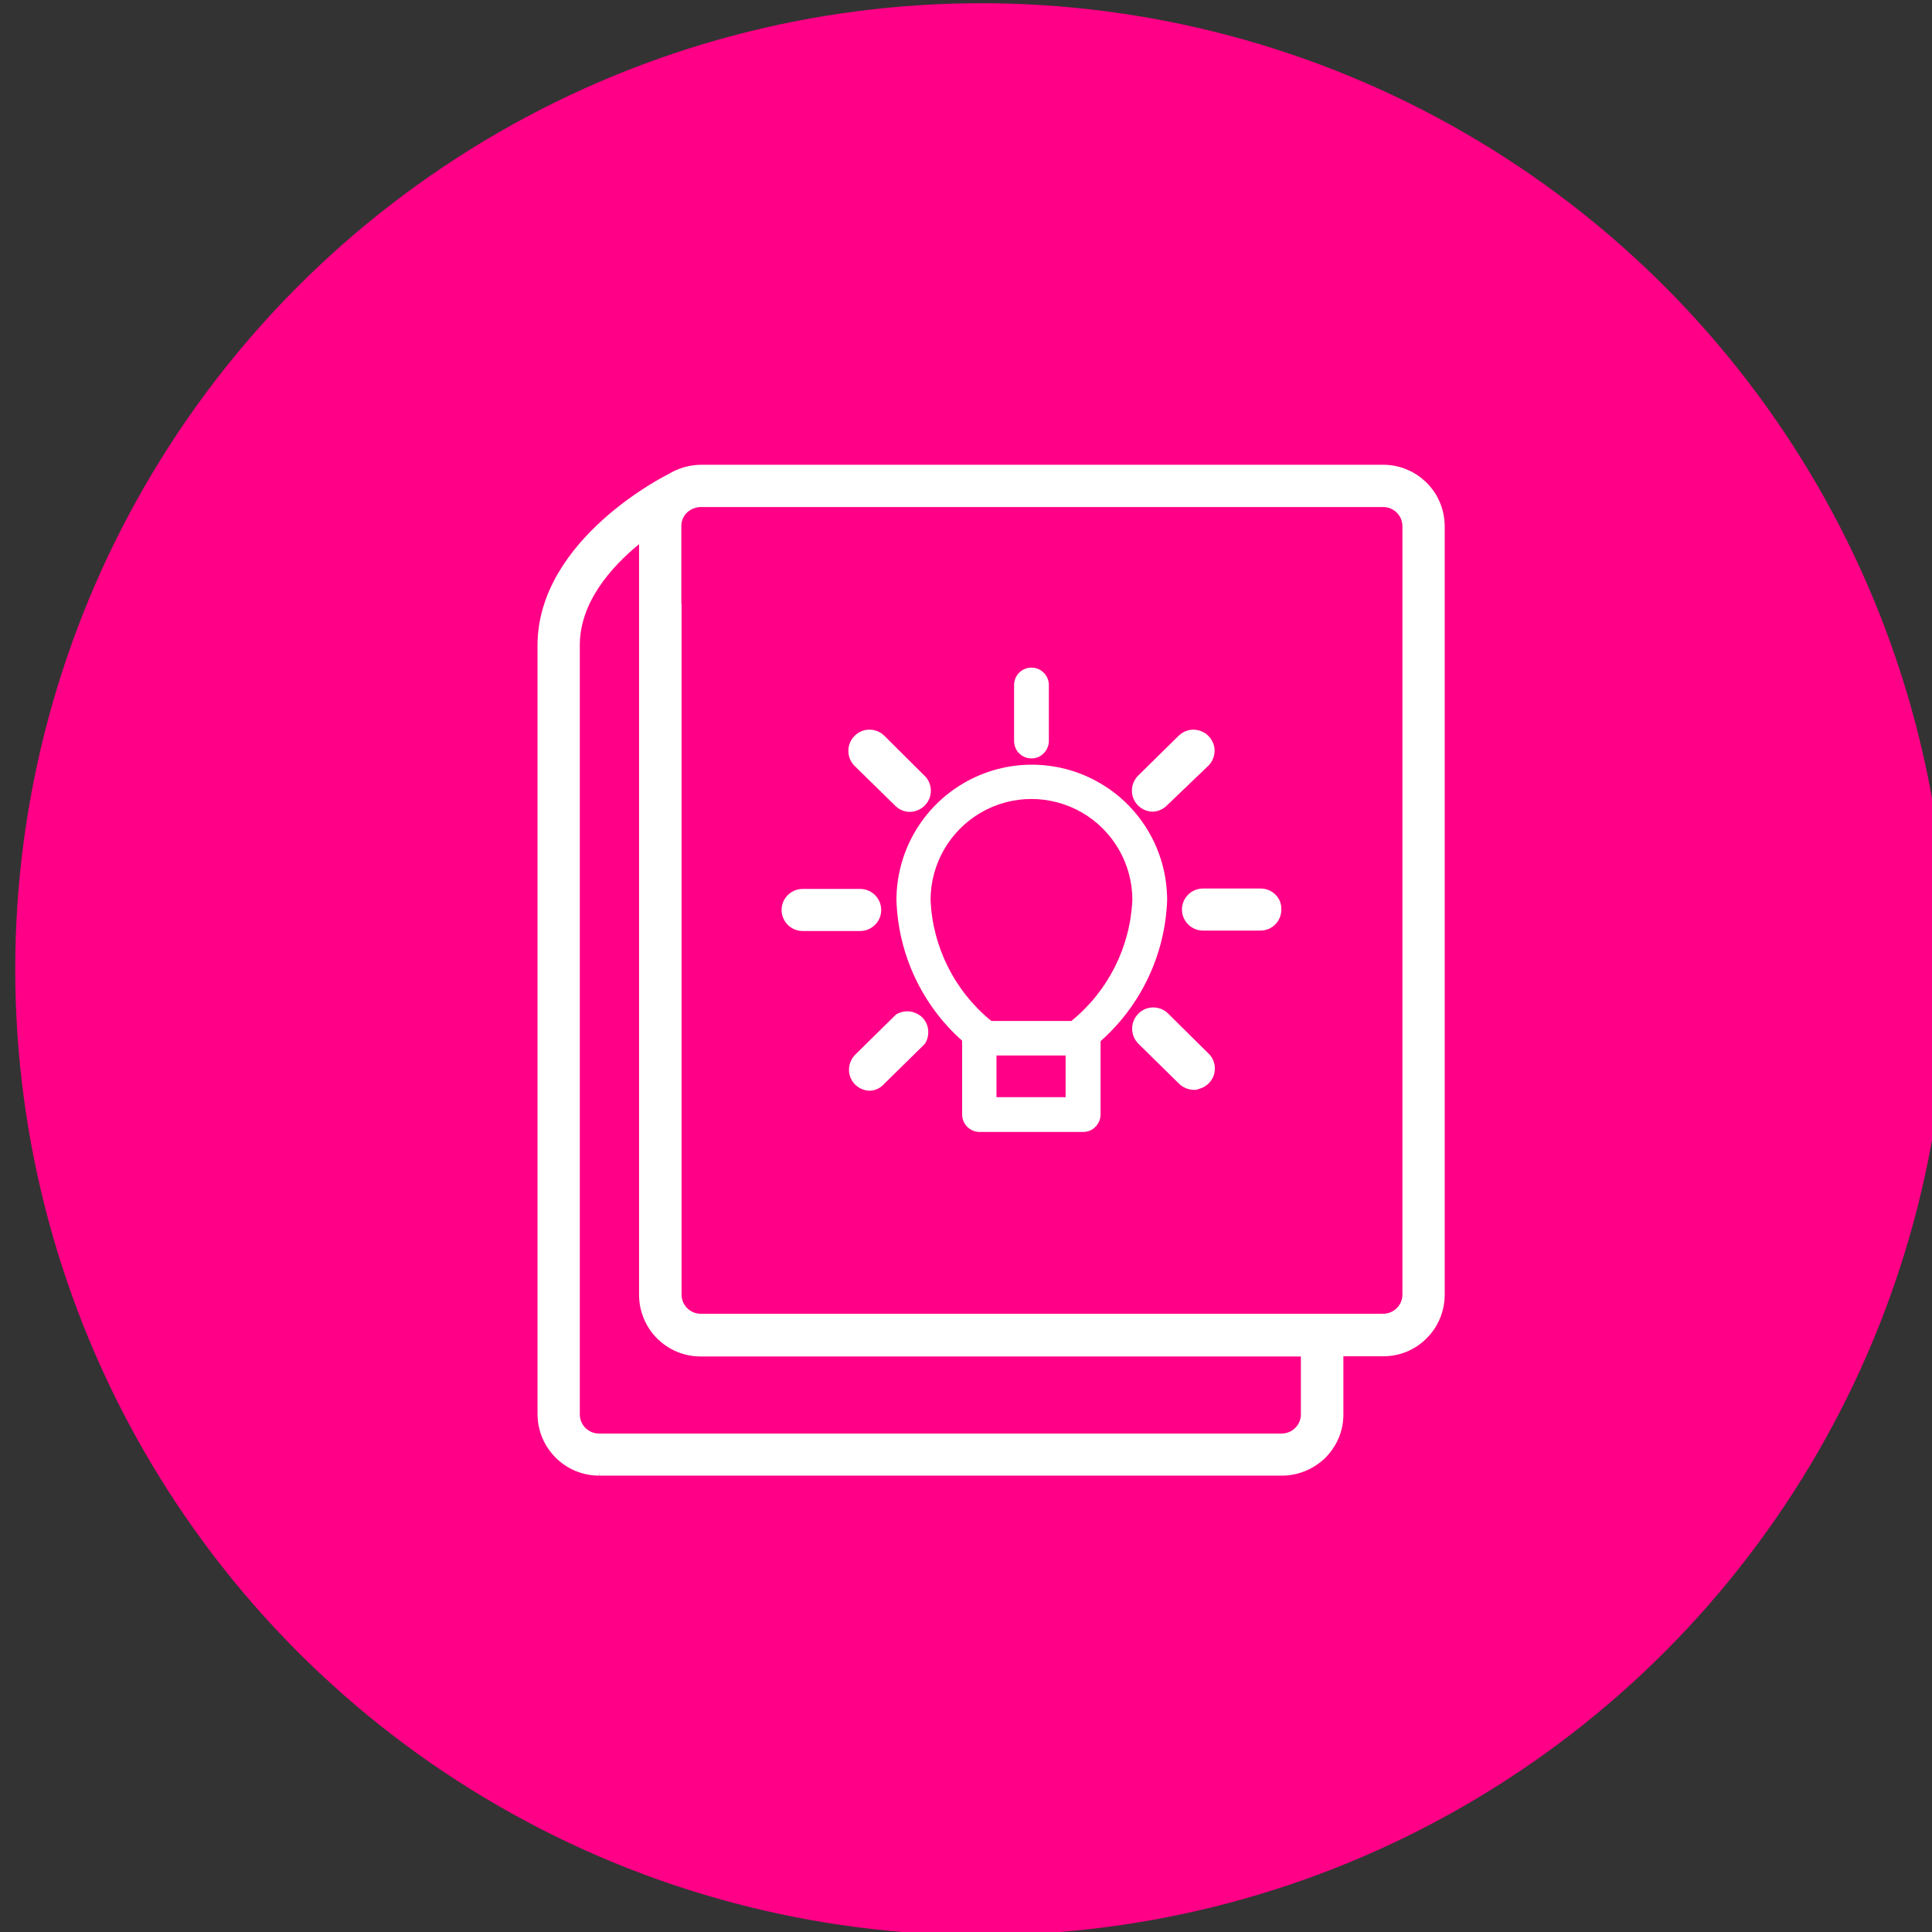
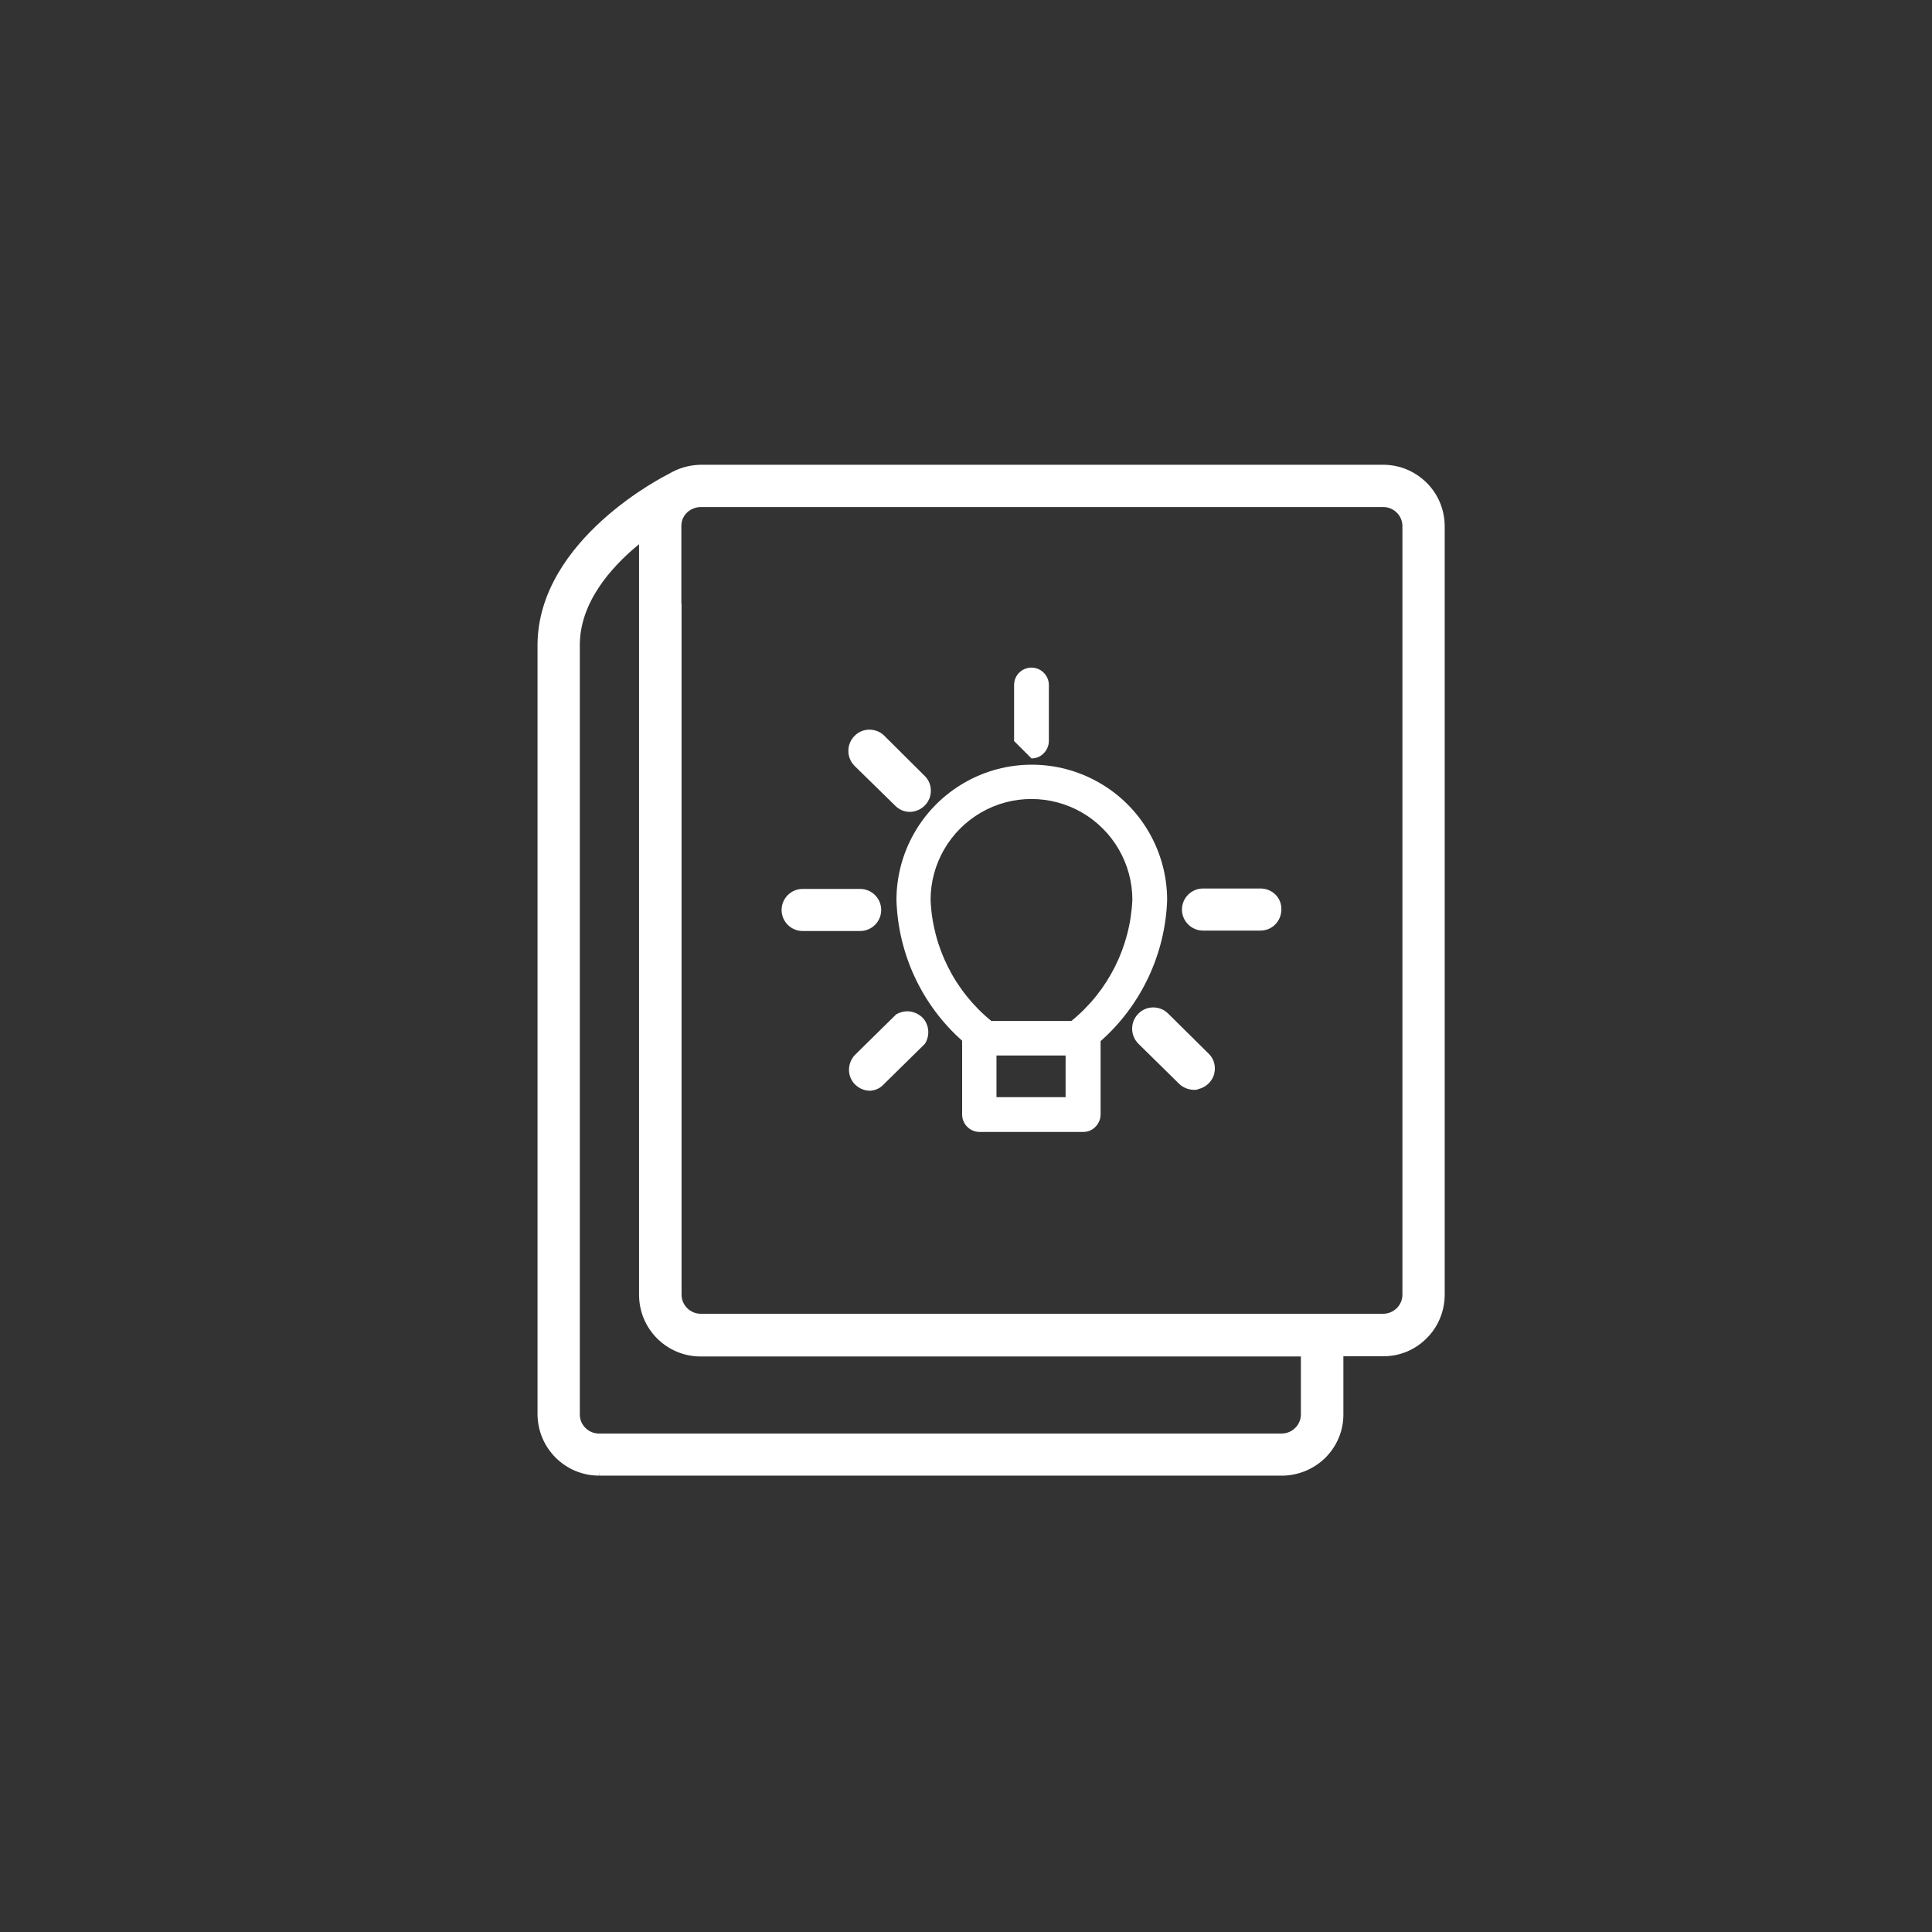
<svg xmlns="http://www.w3.org/2000/svg" id="Слой_1" x="0px" y="0px" viewBox="0 0 90 90" style="enable-background:new 0 0 90 90;" xml:space="preserve">
  <rect x="0" y="0" width="90" height="90" fill="#333333" stroke="none" />
  <style type="text/css"> .st0{fill:#FF0086;} .st1{fill:#FFFFFF;} </style>
-   <circle class="st0" cx="45.71" cy="45.15" r="45" />
  <g>
    <path class="st1" d="M54.37,41.93c0-2.25-1.2-4.34-3.15-5.46c-1.95-1.13-4.36-1.13-6.31,0c-1.95,1.13-3.15,3.21-3.15,5.46 c0.08,2.52,1.19,4.89,3.06,6.55v3.44c0,0.44,0.36,0.81,0.81,0.81h4.83c0.21,0,0.42-0.08,0.57-0.24c0.15-0.15,0.24-0.36,0.24-0.57 v-3.42C53.15,46.84,54.28,44.46,54.37,41.93z M43.35,41.92c0-1.68,0.9-3.23,2.35-4.07c1.45-0.84,3.24-0.84,4.7,0 c1.45,0.84,2.35,2.39,2.35,4.07c-0.1,2.2-1.13,4.25-2.84,5.64h-3.71h-0.02C44.47,46.17,43.44,44.11,43.35,41.92z M49.64,51.11 h-3.22v-1.94h3.22V51.11z" />
-     <path class="st1" d="M48.05,35.33c0.21,0,0.42-0.08,0.57-0.24c0.15-0.15,0.24-0.36,0.24-0.57v-2.61c0-0.44-0.36-0.81-0.81-0.81 s-0.81,0.36-0.81,0.81v2.61C47.24,34.97,47.6,35.33,48.05,35.33z" />
+     <path class="st1" d="M48.05,35.33c0.21,0,0.42-0.08,0.57-0.24c0.15-0.15,0.24-0.36,0.24-0.57v-2.61c0-0.44-0.36-0.81-0.81-0.81 s-0.81,0.36-0.81,0.81v2.61z" />
    <path class="st1" d="M66.45,22.48c-0.54-0.53-1.25-0.83-2.02-0.83H32.64c-0.54,0.01-1.05,0.16-1.51,0.44l0,0 c-0.06,0.03-6.05,2.99-6.09,7.93c0,0.01,0,0.03,0,0.04V65.9c0.01,0.76,0.31,1.47,0.85,2.01c0.54,0.53,1.25,0.83,2.01,0.83v-0.18 l0.01,0.18l31.91,0l0,0c0.72-0.03,1.39-0.32,1.91-0.82c0.54-0.54,0.85-1.25,0.85-2.02v-2.72h1.86c0.76,0,1.47-0.29,2.01-0.83 c0.54-0.53,0.84-1.25,0.85-2.01V24.49C67.29,23.73,66.99,23.01,66.45,22.48z M29.77,25.35v34.99c0,0,0,0,0,0.01v0 c0.01,0.76,0.31,1.47,0.85,2.01c0.54,0.53,1.25,0.83,2.02,0.83H60.6v2.72c-0.01,0.48-0.41,0.87-0.9,0.87H27.9 c-0.48,0-0.88-0.39-0.89-0.87V30.06c0,0,0,0,0-0.01C27.01,28.08,28.44,26.44,29.77,25.35z M61.59,61.2H32.64 c-0.48,0-0.88-0.39-0.89-0.87V28.2c0-0.04,0-0.08-0.01-0.12v-3.59c0-0.28,0.14-0.54,0.37-0.7c0.16-0.11,0.35-0.17,0.54-0.17h31.79 c0.48,0,0.88,0.39,0.89,0.87v35.84c-0.01,0.48-0.41,0.87-0.9,0.87L61.59,61.2C61.6,61.21,61.59,61.2,61.59,61.2z" />
    <path class="st1" d="M41.71,37.54c0.18,0.18,0.42,0.28,0.67,0.28l0.02,0v0c0.39-0.01,0.74-0.25,0.89-0.61 c0.15-0.37,0.07-0.79-0.22-1.07l-1.88-1.87c-0.18-0.18-0.43-0.28-0.69-0.28c-0.27,0-0.52,0.11-0.7,0.3 c-0.38,0.39-0.37,1.01,0.01,1.39L41.71,37.54z" />
    <path class="st1" d="M41.05,42.39c0-0.54-0.44-0.98-0.98-0.98h-2.68c-0.54,0-0.98,0.44-0.98,0.98c0,0.54,0.44,0.98,0.98,0.98h2.68 C40.61,43.37,41.05,42.93,41.05,42.39z" />
    <path class="st1" d="M42.26,47.11c-0.17,0-0.34,0.05-0.49,0.13l-0.02,0.01l-1.91,1.88c-0.28,0.28-0.37,0.7-0.22,1.07 c0.15,0.37,0.51,0.61,0.91,0.61h0.01l0.01,0c0.25-0.02,0.47-0.13,0.63-0.31l1.91-1.88l0.01-0.02c0.23-0.38,0.18-0.88-0.13-1.2 C42.78,47.22,42.53,47.11,42.26,47.11z" />
    <path class="st1" d="M54.41,47.21c-0.18-0.18-0.43-0.28-0.69-0.28c-0.27,0-0.52,0.11-0.7,0.3c-0.38,0.39-0.37,1.01,0.01,1.39 l1.89,1.86c0.18,0.18,0.43,0.28,0.69,0.29l0.18-0.01v-0.02c0.32-0.06,0.6-0.28,0.73-0.59c0.15-0.37,0.07-0.79-0.22-1.07 L54.41,47.21z" />
    <path class="st1" d="M58.72,41.39h-2.68c-0.54,0-0.98,0.44-0.98,0.98s0.44,0.98,0.98,0.98h2.68c0.54,0,0.97-0.44,0.97-0.98 C59.71,41.83,59.27,41.39,58.72,41.39z" />
-     <path class="st1" d="M53.7,37.81L53.7,37.81l0.01,0c0.24-0.01,0.47-0.11,0.64-0.28l1.93-1.85c0.19-0.18,0.29-0.43,0.3-0.69 s-0.1-0.51-0.28-0.7c-0.18-0.19-0.43-0.29-0.7-0.3c-0.26,0-0.5,0.1-0.69,0.28l-1.89,1.86c-0.28,0.28-0.37,0.7-0.22,1.07 C52.95,37.57,53.31,37.81,53.7,37.81z" />
  </g>
</svg>